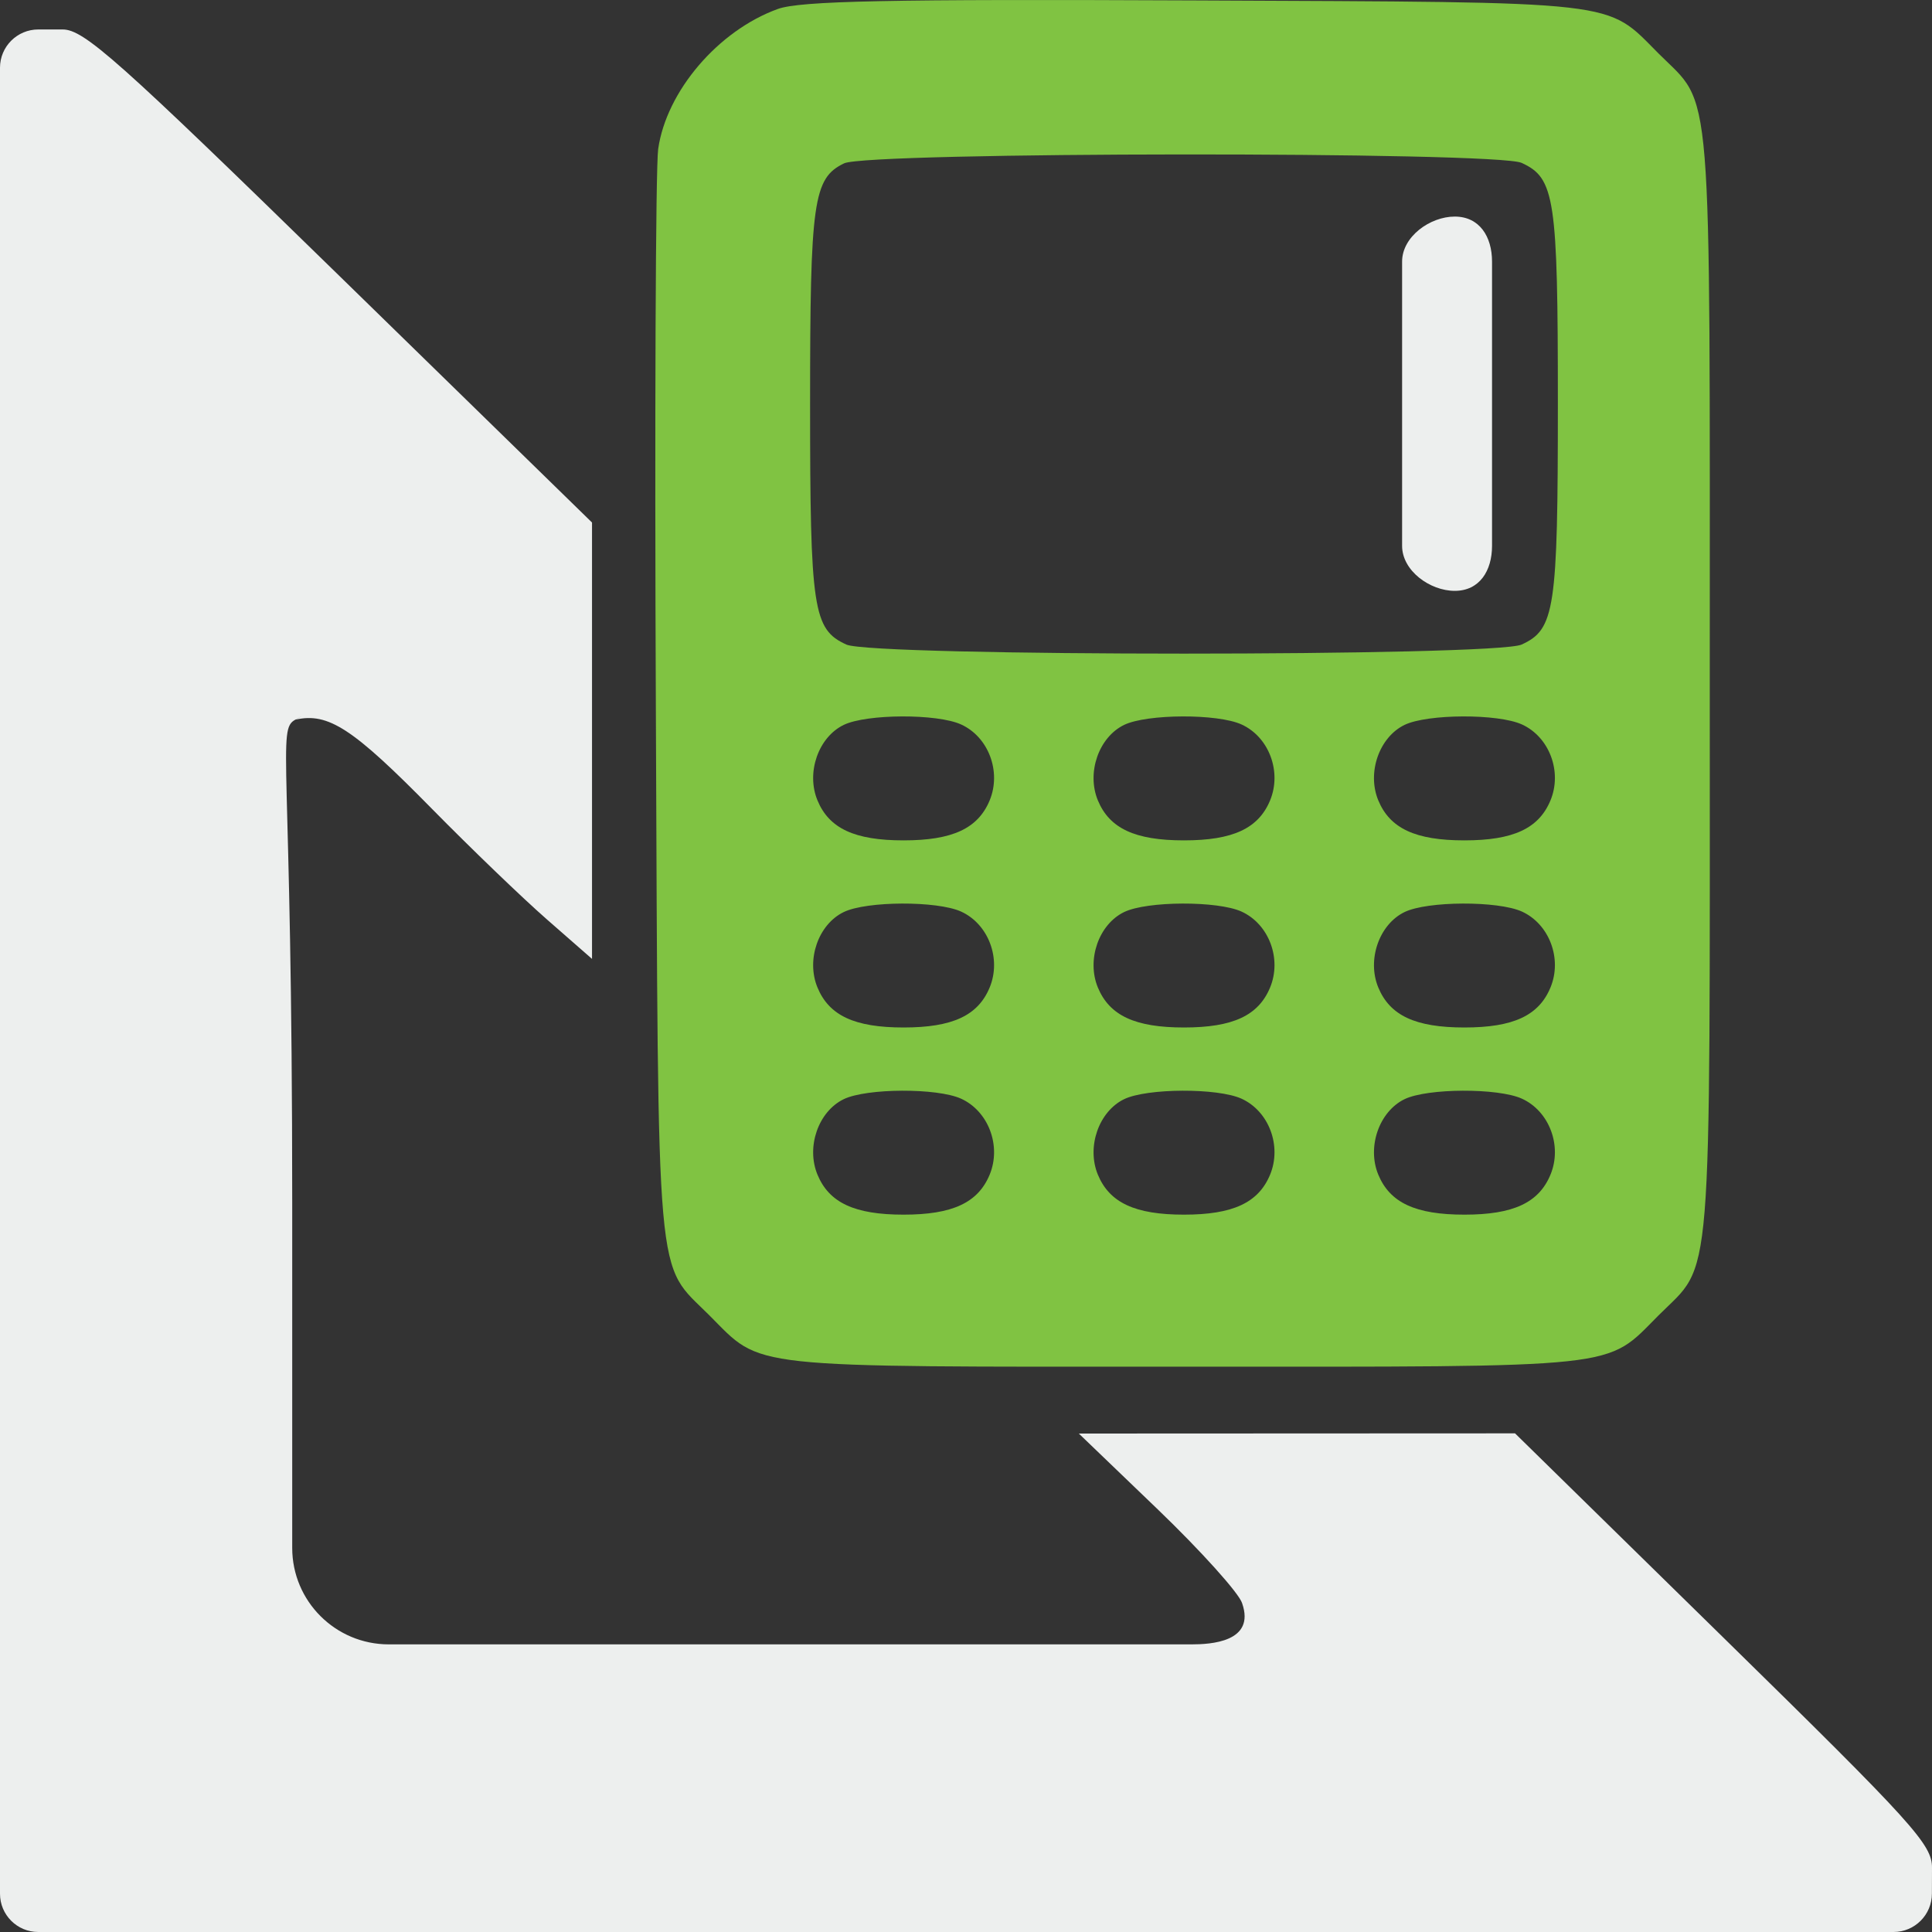
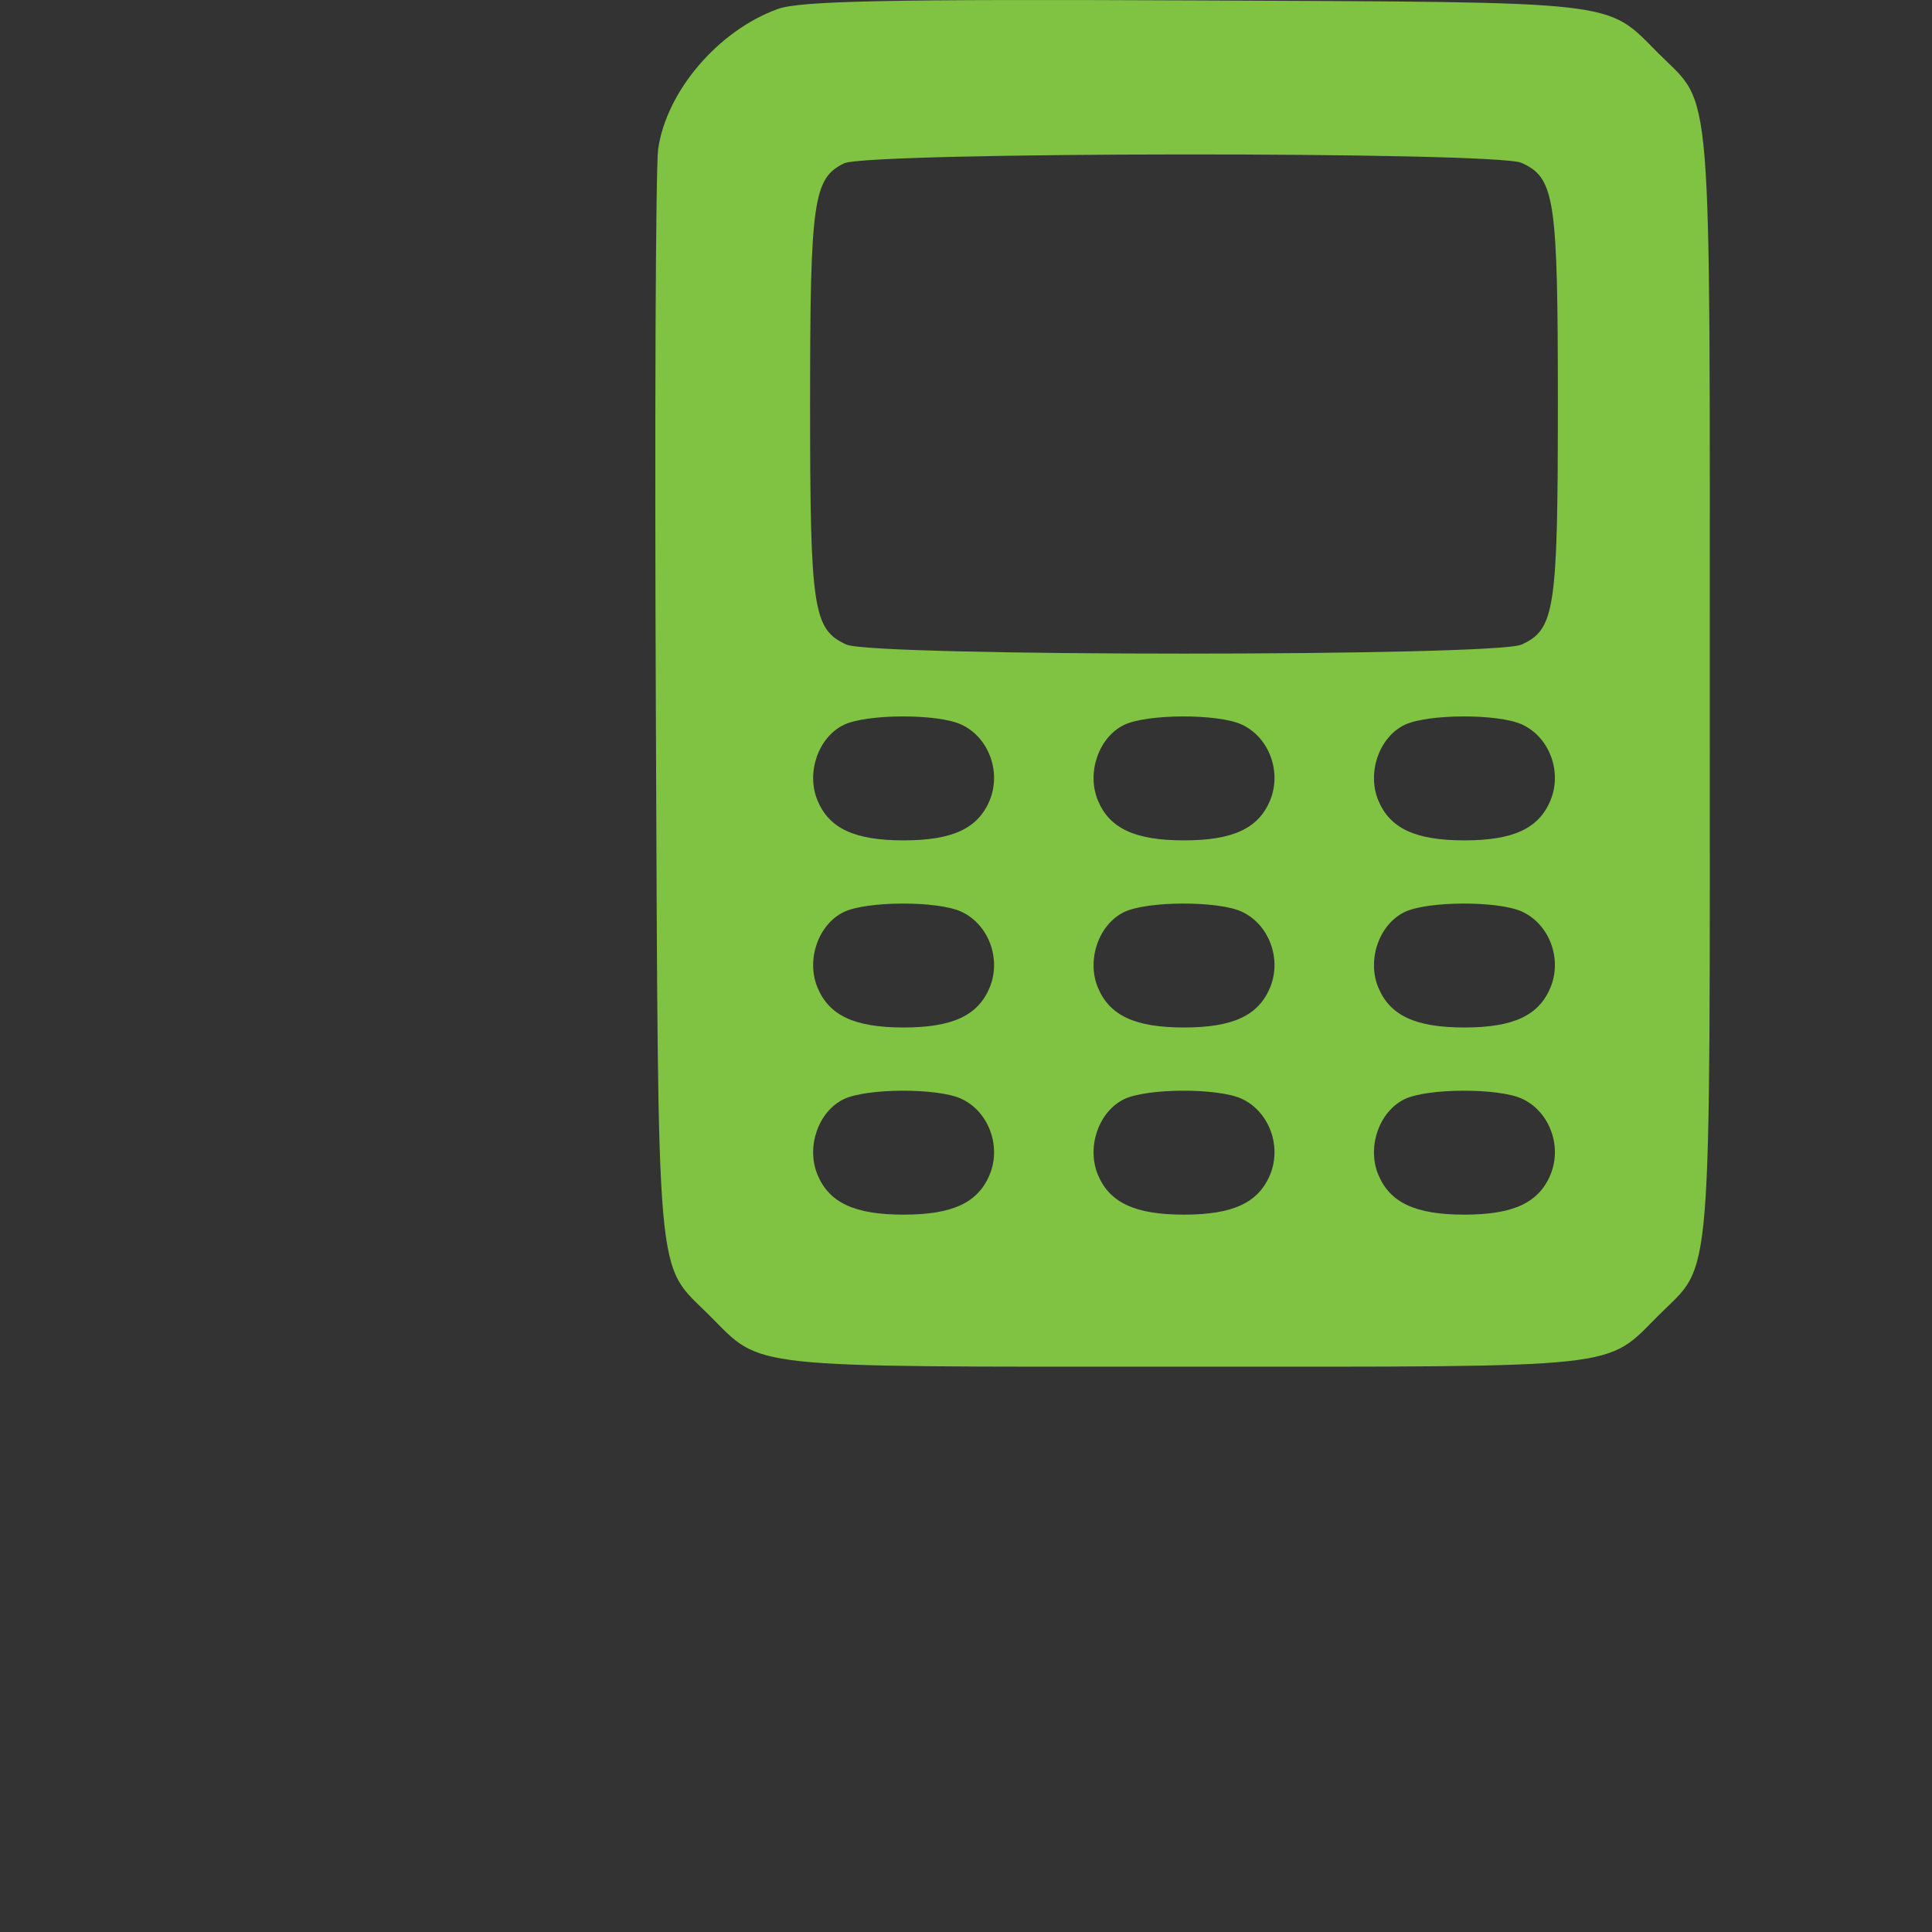
<svg xmlns="http://www.w3.org/2000/svg" width="40" height="40" viewBox="0 0 40 40" fill="none">
  <rect x="0" y="0" width="40" height="40" fill="#333333" stroke="none" />
-   <path fill-rule="evenodd" clip-rule="evenodd" d="M0 1.402C0 0.965 0.355 0.61 0.793 0.61C0.994 0.61 1.185 0.61 1.296 0.61C1.74 0.61 2.425 1.22 7.028 5.714L12.257 10.818V15.335V19.853L11.329 19.041C10.819 18.595 9.749 17.565 8.95 16.753C7.302 15.076 6.801 14.749 6.117 14.899C6.1 14.903 6.402 14.752 6.117 14.899C5.723 15.104 6.05 15.616 6.05 24.887C6.05 28.528 6.05 30.724 6.05 32.048C6.05 33.152 6.946 34.045 8.05 34.045H15.183C21.829 34.045 22.313 34.045 24.667 34.045C25.057 34.045 26 34 25.716 33.191C25.652 32.985 24.865 32.11 23.968 31.248L22.336 29.68L26.851 29.678L31.367 29.676L35.686 33.91C39.626 37.772 40.005 38.19 40 38.675C39.999 38.796 39.998 38.995 39.998 39.203C39.999 39.643 39.643 40 39.203 40H19.997H0.792C0.354 40 0 39.645 0 39.208V20.305V1.402ZM30.119 12.233C29.605 12.233 29.029 11.816 29.029 11.302V8.359V5.415C29.029 4.901 29.605 4.484 30.119 4.484C30.633 4.484 30.891 4.901 30.891 5.415V11.302C30.891 11.816 30.633 12.233 30.119 12.233Z" fill="#EDEFEE" />
  <path fill-rule="evenodd" clip-rule="evenodd" d="M16.103 0.186C14.87 0.633 13.799 1.886 13.627 3.084C13.574 3.455 13.552 8.698 13.579 14.735C13.632 26.884 13.564 26.109 14.688 27.234C15.8 28.347 15.325 28.296 24.513 28.296C33.701 28.296 33.226 28.347 34.338 27.234C35.468 26.103 35.399 26.963 35.399 14.17C35.399 1.377 35.468 2.238 34.338 1.107C33.232 -0.001 33.663 0.049 24.755 0.009C18.403 -0.02 16.567 0.018 16.103 0.186ZM16.772 8.359C16.772 4.156 16.838 3.691 17.476 3.382C17.97 3.142 30.979 3.133 31.503 3.372C32.192 3.687 32.254 4.095 32.254 8.359C32.254 12.623 32.192 13.031 31.503 13.345C30.955 13.595 18.071 13.595 17.523 13.345C16.834 13.031 16.772 12.623 16.772 8.359ZM16.925 16.571C16.687 15.997 16.942 15.263 17.469 15.008C17.943 14.779 19.404 14.773 19.898 14.999C20.466 15.257 20.736 15.976 20.49 16.571C20.249 17.153 19.719 17.399 18.707 17.399C17.695 17.399 17.165 17.153 16.925 16.571ZM22.73 16.571C22.493 15.997 22.748 15.263 23.274 15.008C23.748 14.779 25.21 14.773 25.704 14.999C26.272 15.257 26.542 15.976 26.296 16.571C26.055 17.153 25.525 17.399 24.513 17.399C23.501 17.399 22.971 17.153 22.73 16.571ZM28.536 16.571C28.298 15.997 28.554 15.263 29.08 15.008C29.554 14.779 31.015 14.773 31.51 14.999C32.077 15.257 32.348 15.976 32.101 16.571C31.86 17.153 31.331 17.399 30.319 17.399C29.307 17.399 28.777 17.153 28.536 16.571ZM16.925 20.445C16.687 19.871 16.942 19.137 17.469 18.883C17.943 18.653 19.404 18.648 19.898 18.873C20.466 19.132 20.736 19.85 20.49 20.445C20.249 21.027 19.719 21.273 18.707 21.273C17.695 21.273 17.165 21.027 16.925 20.445ZM22.73 20.445C22.493 19.871 22.748 19.137 23.274 18.883C23.748 18.653 25.21 18.648 25.704 18.873C26.272 19.132 26.542 19.85 26.296 20.445C26.055 21.027 25.525 21.273 24.513 21.273C23.501 21.273 22.971 21.027 22.73 20.445ZM28.536 20.445C28.298 19.871 28.554 19.137 29.08 18.883C29.554 18.653 31.015 18.648 31.51 18.873C32.077 19.132 32.348 19.85 32.101 20.445C31.86 21.027 31.331 21.273 30.319 21.273C29.307 21.273 28.777 21.027 28.536 20.445ZM16.925 24.32C16.687 23.746 16.942 23.012 17.469 22.757C17.943 22.528 19.404 22.522 19.898 22.747C20.466 23.006 20.736 23.725 20.49 24.32C20.249 24.902 19.719 25.148 18.707 25.148C17.695 25.148 17.165 24.902 16.925 24.32ZM22.73 24.32C22.493 23.746 22.748 23.012 23.274 22.757C23.748 22.528 25.21 22.522 25.704 22.747C26.272 23.006 26.542 23.725 26.296 24.32C26.055 24.902 25.525 25.148 24.513 25.148C23.501 25.148 22.971 24.902 22.73 24.32ZM28.536 24.32C28.298 23.746 28.554 23.012 29.08 22.757C29.554 22.528 31.015 22.522 31.51 22.747C32.077 23.006 32.348 23.725 32.101 24.32C31.86 24.902 31.331 25.148 30.319 25.148C29.307 25.148 28.777 24.902 28.536 24.32Z" fill="#80C342" />
</svg>